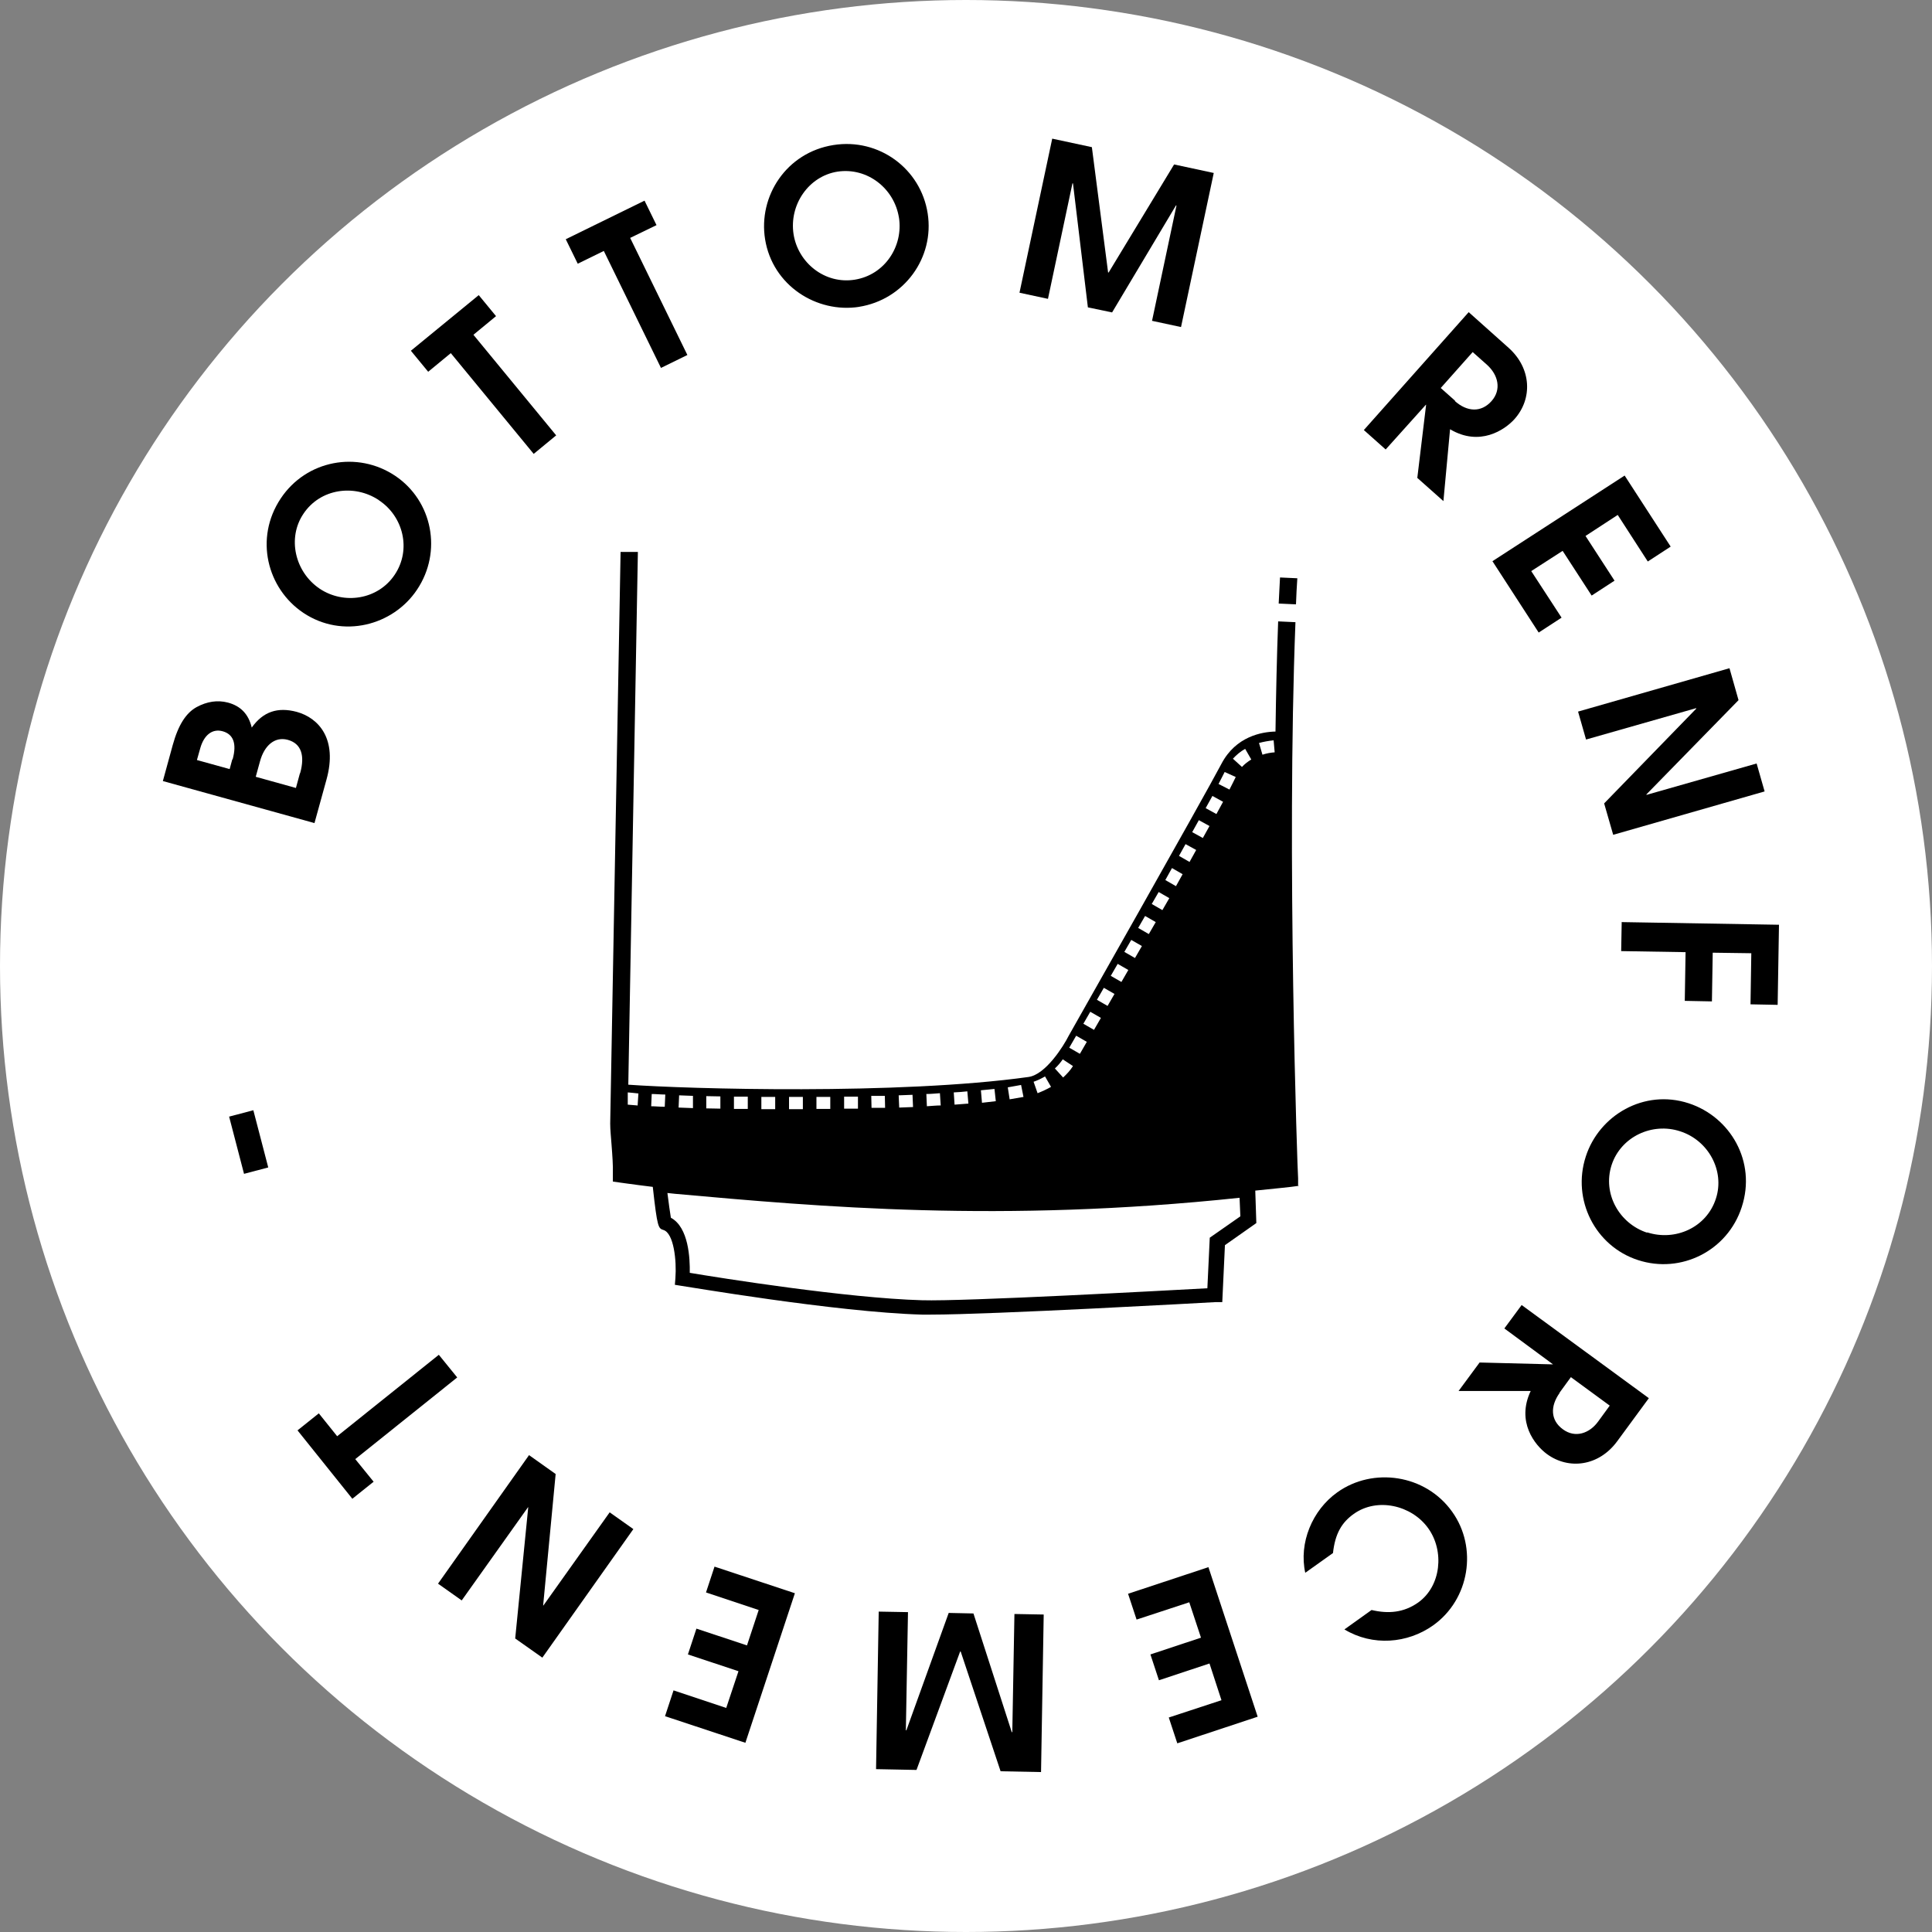
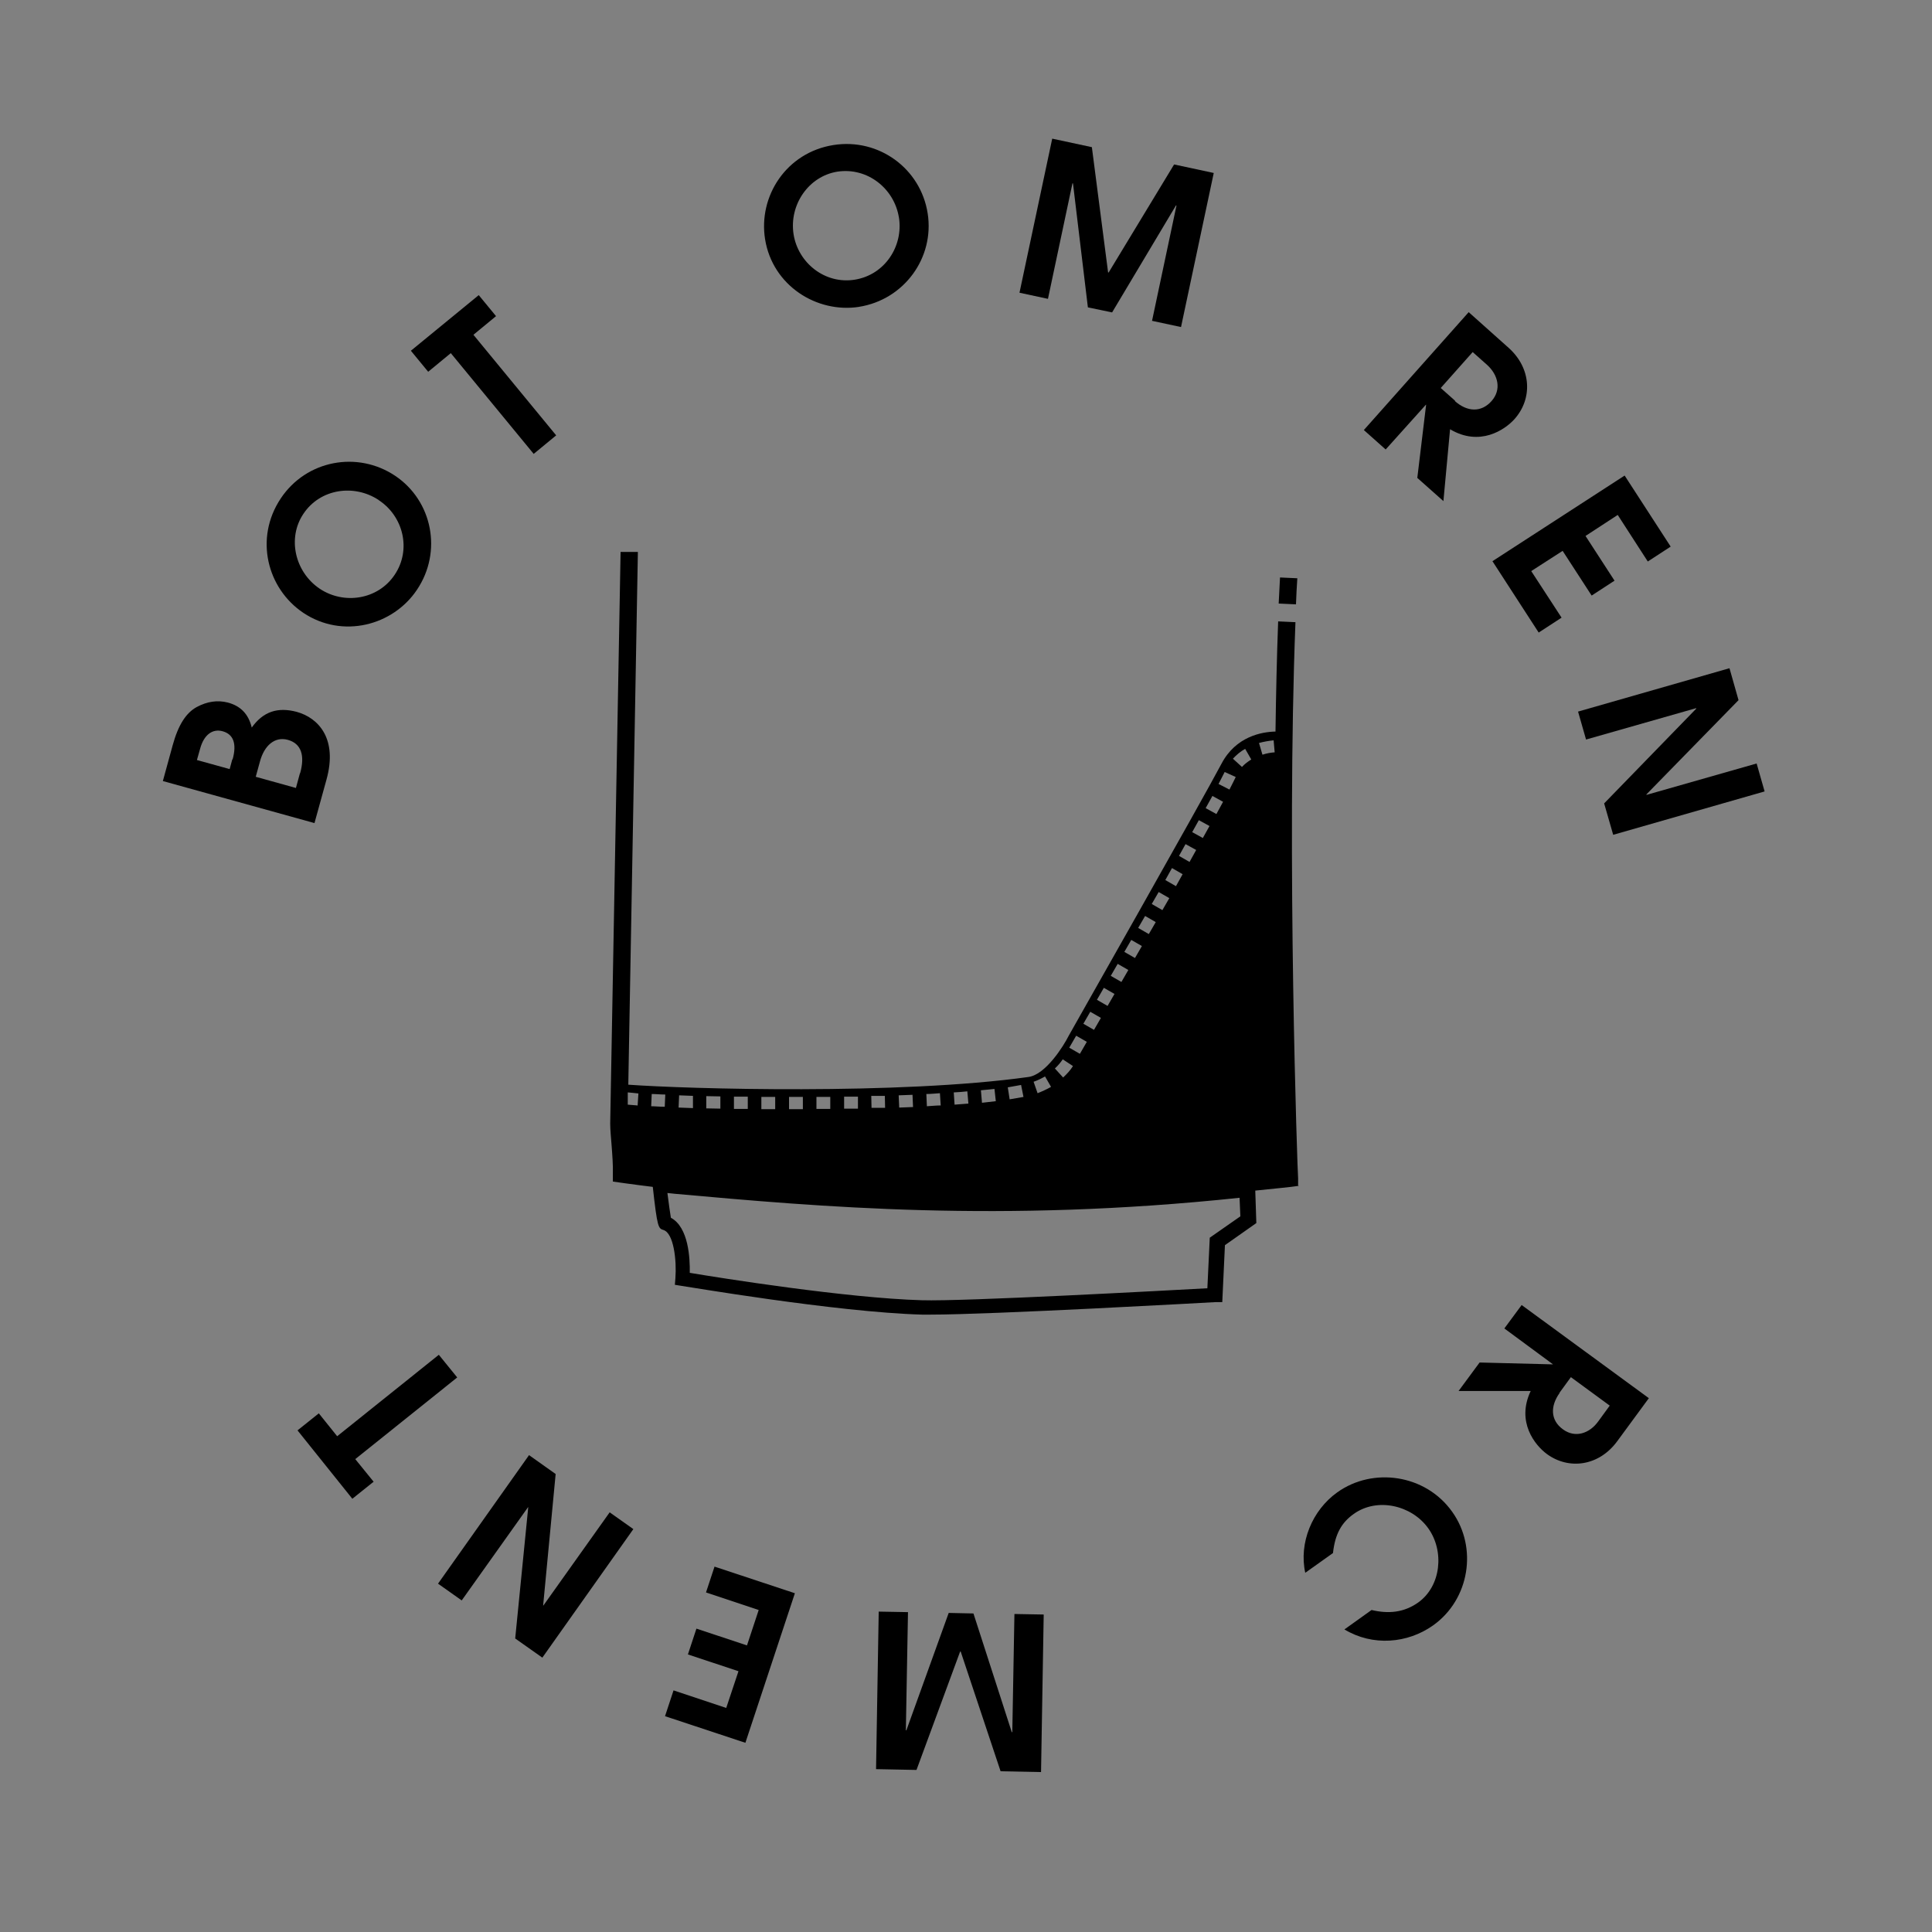
<svg xmlns="http://www.w3.org/2000/svg" viewBox="0 0 72.6 72.6" data-name="Calque 2" id="Calque_2">
  <rect x="0" y="0" width="72.6" height="72.6" fill="#808080" stroke="none" />
  <defs>
    <style>
      .cls-1 {
        fill: #fff;
      }
    </style>
  </defs>
  <g data-name="Calque 1" id="Calque_1-2">
-     <circle r="36.3" cy="36.3" cx="36.3" class="cls-1" />
    <g>
      <g>
        <path d="M48.78,44.58v-.3c-.02-.12-.44-12.2-.1-20.9l-.65-.03c-.05,1.32-.08,2.72-.1,4.14-.51.01-1.49.18-2.03,1.21-.7,1.33-5.69,10.13-5.74,10.22-.2.4-.87,1.46-1.51,1.55-4.87.68-12.83.45-15.04.29l.36-20.02h-.65s-.39,21.48-.39,21.48h.24s0,0,0,0h-.24c0,.24.03.51.05.79.03.39.06.79.05,1.1v.29s.28.04.28.04c.02,0,.47.07,1.22.16.17,1.54.21,1.56.4,1.62.39.12.5,1.15.45,1.81l-.02.25.25.04c.06,0,5.8.99,9.04,1.08.09,0,.19,0,.31,0,2.32,0,10.36-.45,10.72-.47h.25s.1-2.14.1-2.14l1.18-.83-.04-1.22c.83-.08,1.32-.14,1.34-.14l.3-.04ZM24.47,41.57l.02-.46c.16,0,.33.02.51.02l-.02.46c-.19,0-.36-.02-.52-.02ZM25.5,41.62l.02-.46.52.02v.46s-.53-.02-.53-.02ZM26.54,41.65v-.46s.53.01.53.01v.46s-.53-.01-.53-.01ZM27.58,41.67v-.46s.52,0,.52,0v.46s-.52,0-.52,0ZM28.61,41.68v-.46s.52,0,.52,0v.46s-.52,0-.52,0ZM39.94,39.81l.38.25c-.1.16-.23.3-.37.43l-.31-.34c.12-.11.22-.23.3-.35ZM40.71,38.47l.26-.45.4.23-.26.45-.4-.23ZM41.22,37.57l.26-.45.4.23-.26.45-.4-.23ZM41.74,36.67l.26-.45.4.23-.26.45-.4-.23ZM42.77,34.87l.26-.45.4.23-.26.45-.4-.23ZM42.91,35.55l-.26.45-.4-.23.26-.45.4.23ZM43.28,33.97l.26-.45.4.23-.26.45-.4-.23ZM43.79,33.07l.25-.45.4.23-.25.45-.4-.23ZM44.3,32.17l.25-.45.4.22-.25.45-.4-.23ZM44.8,31.27l.25-.45.4.22-.25.45-.4-.22ZM45.31,30.36l.25-.45.4.22-.25.46-.4-.22ZM47.91,28.27c-.16.01-.32.04-.47.09l-.13-.44c.18-.05.36-.08.55-.1l.04.46ZM35.84,41.05c.18-.01.35-.02.51-.04l.04.46c-.17.01-.34.03-.52.04l-.03-.46ZM36.9,41.43l-.04-.46c.18-.02.35-.03.51-.05l.05.46c-.17.02-.34.04-.52.06ZM35.35,41.54c-.17,0-.34.02-.52.03l-.02-.46c.17,0,.35-.02.51-.03l.03.46ZM34.31,41.6l-.52.02-.02-.46.52-.02.02.46ZM33.27,41.63h-.52s-.01-.45-.01-.45h.51s.01.45.01.45ZM32.24,41.66h-.52s0-.45,0-.45h.52s0,.45,0,.45ZM31.2,41.67h-.52s0-.45,0-.45h.52s0,.45,0,.45ZM30.17,41.68h-.52s0-.46,0-.46h.52s0,.46,0,.46ZM23.95,41.54c-.14-.01-.26-.02-.36-.03v-.46c.11.01.24.02.4.04l-.03.46ZM46.79,28.14l.23.4c-.13.08-.25.17-.35.28l-.34-.31c.13-.14.28-.27.46-.37ZM46.44,29.19c-.05.1-.13.27-.24.48l-.41-.21c.1-.2.18-.35.23-.45l.42.19ZM40.84,39.15l-.26.45-.4-.23.26-.45.4.23ZM39.5,40.84c-.16.09-.33.17-.51.24l-.15-.43c.15-.05.29-.12.43-.2l.23.4ZM38.46,41.22c-.16.03-.33.06-.52.09l-.07-.45c.18-.03.35-.06.5-.09l.09.45ZM46.62,45.7l-1.16.81-.09,1.9c-1.49.08-9.14.5-10.73.45-2.82-.08-7.59-.84-8.72-1.03.01-.54-.04-1.71-.71-2.07-.03-.17-.08-.54-.13-.93l.28.03c5.46.49,12.24,1.1,21.22.15l.03.7Z" />
        <path d="M48.75,21.73l-.65-.03c-.02.32-.03.65-.05.98l.65.03c.01-.33.03-.66.05-.97Z" />
      </g>
      <g>
        <path d="M11.82,30.93l-5.7-1.58.37-1.35c.21-.76.5-1.21.9-1.43.39-.21.78-.27,1.17-.17.49.13.78.44.9.94.43-.6.97-.78,1.69-.59.83.23,1.54,1.02,1.12,2.54l-.45,1.63ZM8.74,28.54c.17-.61.02-.95-.37-1.06-.39-.11-.7.14-.84.62l-.13.46,1.23.34.1-.37ZM11.28,29.05c.18-.65.05-1.11-.47-1.25-.49-.13-.88.22-1.04.81l-.16.58,1.51.42.15-.55Z" />
        <path d="M15.67,22.16c-.9,1.35-2.8,1.85-4.27.87-1.36-.91-1.85-2.8-.85-4.3.96-1.44,2.88-1.8,4.3-.85,1.4.94,1.78,2.85.82,4.28ZM14.23,18.79c-.92-.61-2.2-.43-2.83.52-.61.91-.32,2.18.61,2.81.91.61,2.19.42,2.82-.52.64-.95.32-2.2-.59-2.8Z" />
        <path d="M20.05,17.05l-3.11-3.78-.85.7-.65-.79,2.55-2.09.65.79-.85.7,3.11,3.78-.85.7Z" />
-         <path d="M24.84,13.83l-2.15-4.4-.98.48-.45-.92,2.96-1.45.45.92-.99.48,2.15,4.4-.98.48Z" />
+         <path d="M24.84,13.83Z" />
        <path d="M32.29,11.53c-1.6.25-3.26-.8-3.54-2.54-.26-1.62.8-3.26,2.57-3.54,1.71-.27,3.28.89,3.54,2.57.26,1.66-.88,3.24-2.58,3.51ZM33.78,8.18c-.17-1.09-1.18-1.9-2.31-1.73-1.08.17-1.82,1.24-1.65,2.35.17,1.08,1.18,1.89,2.3,1.71,1.13-.18,1.83-1.26,1.66-2.34Z" />
        <path d="M43.29,12.06l.92-4.34h-.02s-2.4,4.02-2.4,4.02l-.91-.19-.56-4.66h-.02s-.92,4.34-.92,4.34l-1.07-.23,1.23-5.79,1.49.32.61,4.71h.02s2.46-4.06,2.46-4.06l1.49.32-1.23,5.79-1.07-.23Z" />
        <path d="M53.26,17.95l.33-2.74h-.01s-1.51,1.68-1.51,1.68l-.82-.73,3.94-4.43,1.5,1.34c.87.78.9,1.92.22,2.68-.37.41-1.31,1.04-2.42.38l-.25,2.7-.99-.88ZM54.67,15.07c.46.41.99.44,1.38,0,.38-.43.25-.98-.17-1.36l-.54-.48-1.2,1.35.54.48Z" />
        <path d="M56.08,21.09l4.97-3.22,1.73,2.67-.86.56-1.13-1.75-1.21.79,1.09,1.68-.86.56-1.09-1.68-1.18.76,1.14,1.75-.86.56-1.73-2.67Z" />
        <path d="M60.28,30.19l3.46-3.56v-.02s-4.14,1.18-4.14,1.18l-.3-1.05,5.69-1.63.34,1.2-3.46,3.54v.02s4.14-1.18,4.14-1.18l.3,1.05-5.69,1.63-.34-1.18Z" />
-         <path d="M60.93,34.65l5.92.1-.05,3.01-1.02-.02.03-1.92-1.45-.02-.03,1.83-1.02-.02.03-1.83-2.42-.04.02-1.1Z" />
-         <path d="M59.59,43.46c.5-1.55,2.19-2.55,3.87-2,1.56.51,2.55,2.19,1.99,3.9-.53,1.64-2.28,2.52-3.9,1.99-1.6-.52-2.49-2.26-1.96-3.89ZM61.9,46.31c1.05.34,2.23-.18,2.58-1.27.34-1.04-.28-2.19-1.35-2.53-1.04-.34-2.22.2-2.57,1.27-.35,1.09.3,2.2,1.33,2.54Z" />
        <path d="M55.61,51.2l2.75.07h0s-1.83-1.35-1.83-1.35l.65-.88,4.78,3.5-1.19,1.62c-.69.94-1.82,1.08-2.64.48-.45-.33-1.16-1.21-.61-2.37h-2.71s.79-1.07.79-1.07ZM58.61,52.34c-.36.5-.35,1.03.12,1.37.46.34,1,.16,1.33-.3l.43-.59-1.46-1.07-.43.59Z" />
        <path d="M49.05,59.11c-.25-1.13.26-2.36,1.2-3.03,1.34-.96,3.32-.68,4.32.73.96,1.34.66,3.29-.72,4.27-.96.68-2.27.79-3.33.15l1.02-.73c.63.15,1.21.1,1.75-.28.87-.62.99-1.94.38-2.79-.62-.87-1.92-1.17-2.8-.54-.45.32-.7.74-.78,1.47l-1.04.74Z" />
-         <path d="M45.41,58.89l1.85,5.62-3.02,1-.32-.97,1.98-.65-.45-1.38-1.9.63-.32-.97,1.9-.63-.44-1.33-1.98.65-.32-.97,3.02-1Z" />
        <path d="M34.12,60.58l-.08,4.44h.02s1.59-4.41,1.59-4.41l.93.02,1.44,4.46h.02s.08-4.44.08-4.44l1.1.02-.1,5.92-1.52-.03-1.5-4.5h-.02s-1.64,4.45-1.64,4.45l-1.52-.03.1-5.92,1.1.02Z" />
        <path d="M29.87,59.87l-1.86,5.62-3.02-1,.32-.97,1.98.66.46-1.38-1.9-.63.32-.97,1.9.63.44-1.33-1.98-.66.32-.97,3.02,1Z" />
        <path d="M20.88,55.39l-.47,4.94h.01s2.49-3.5,2.49-3.5l.89.63-3.42,4.83-1.02-.72.49-4.93h-.01s-2.49,3.5-2.49,3.5l-.89-.63,3.42-4.83,1,.71Z" />
        <path d="M17.17,51.77l-3.82,3.06.69.85-.8.64-2.06-2.57.8-.64.69.86,3.82-3.06.69.85Z" />
-         <path d="M10.08,43.87l-.91.24-.56-2.15.91-.24.56,2.15Z" />
      </g>
    </g>
  </g>
</svg>